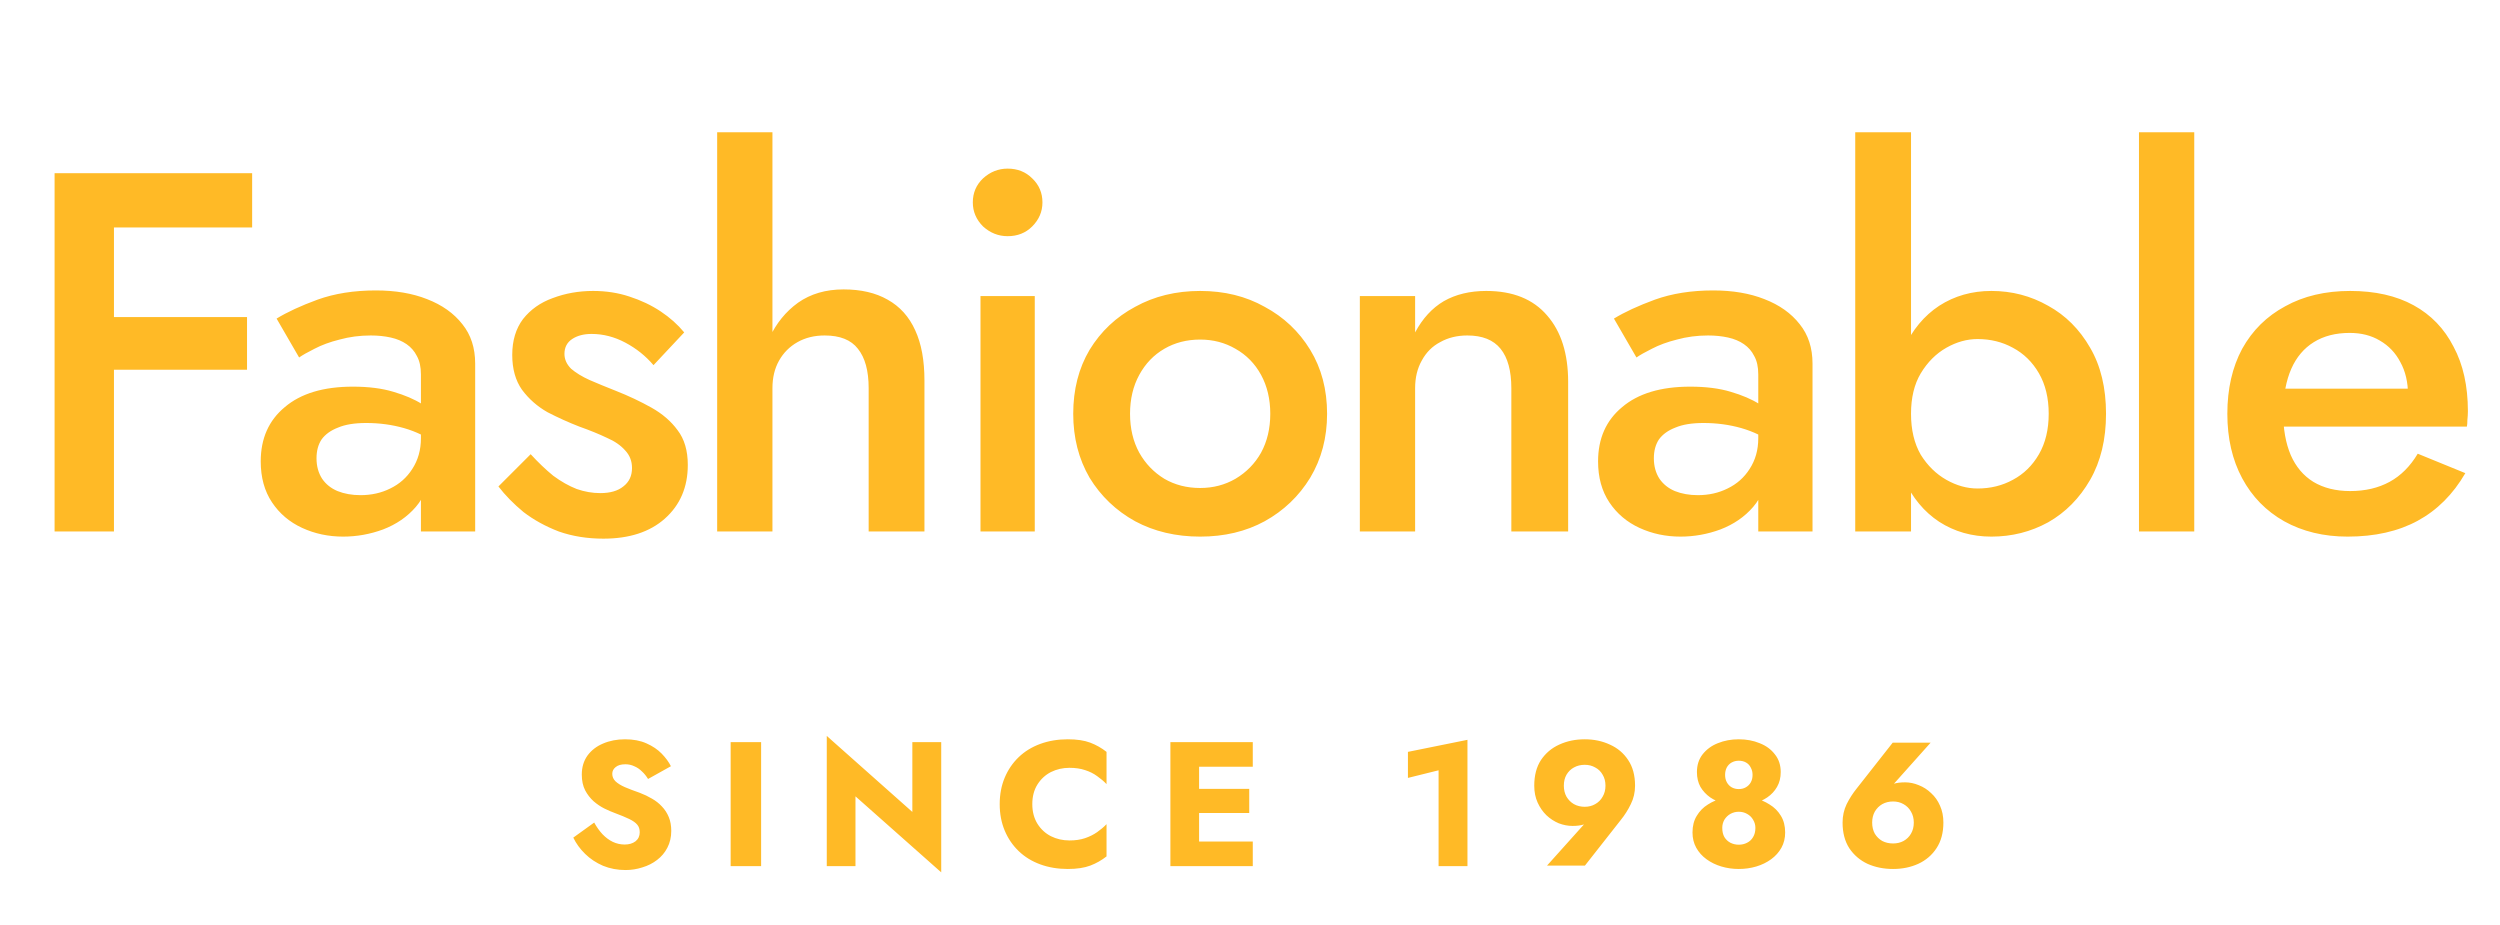
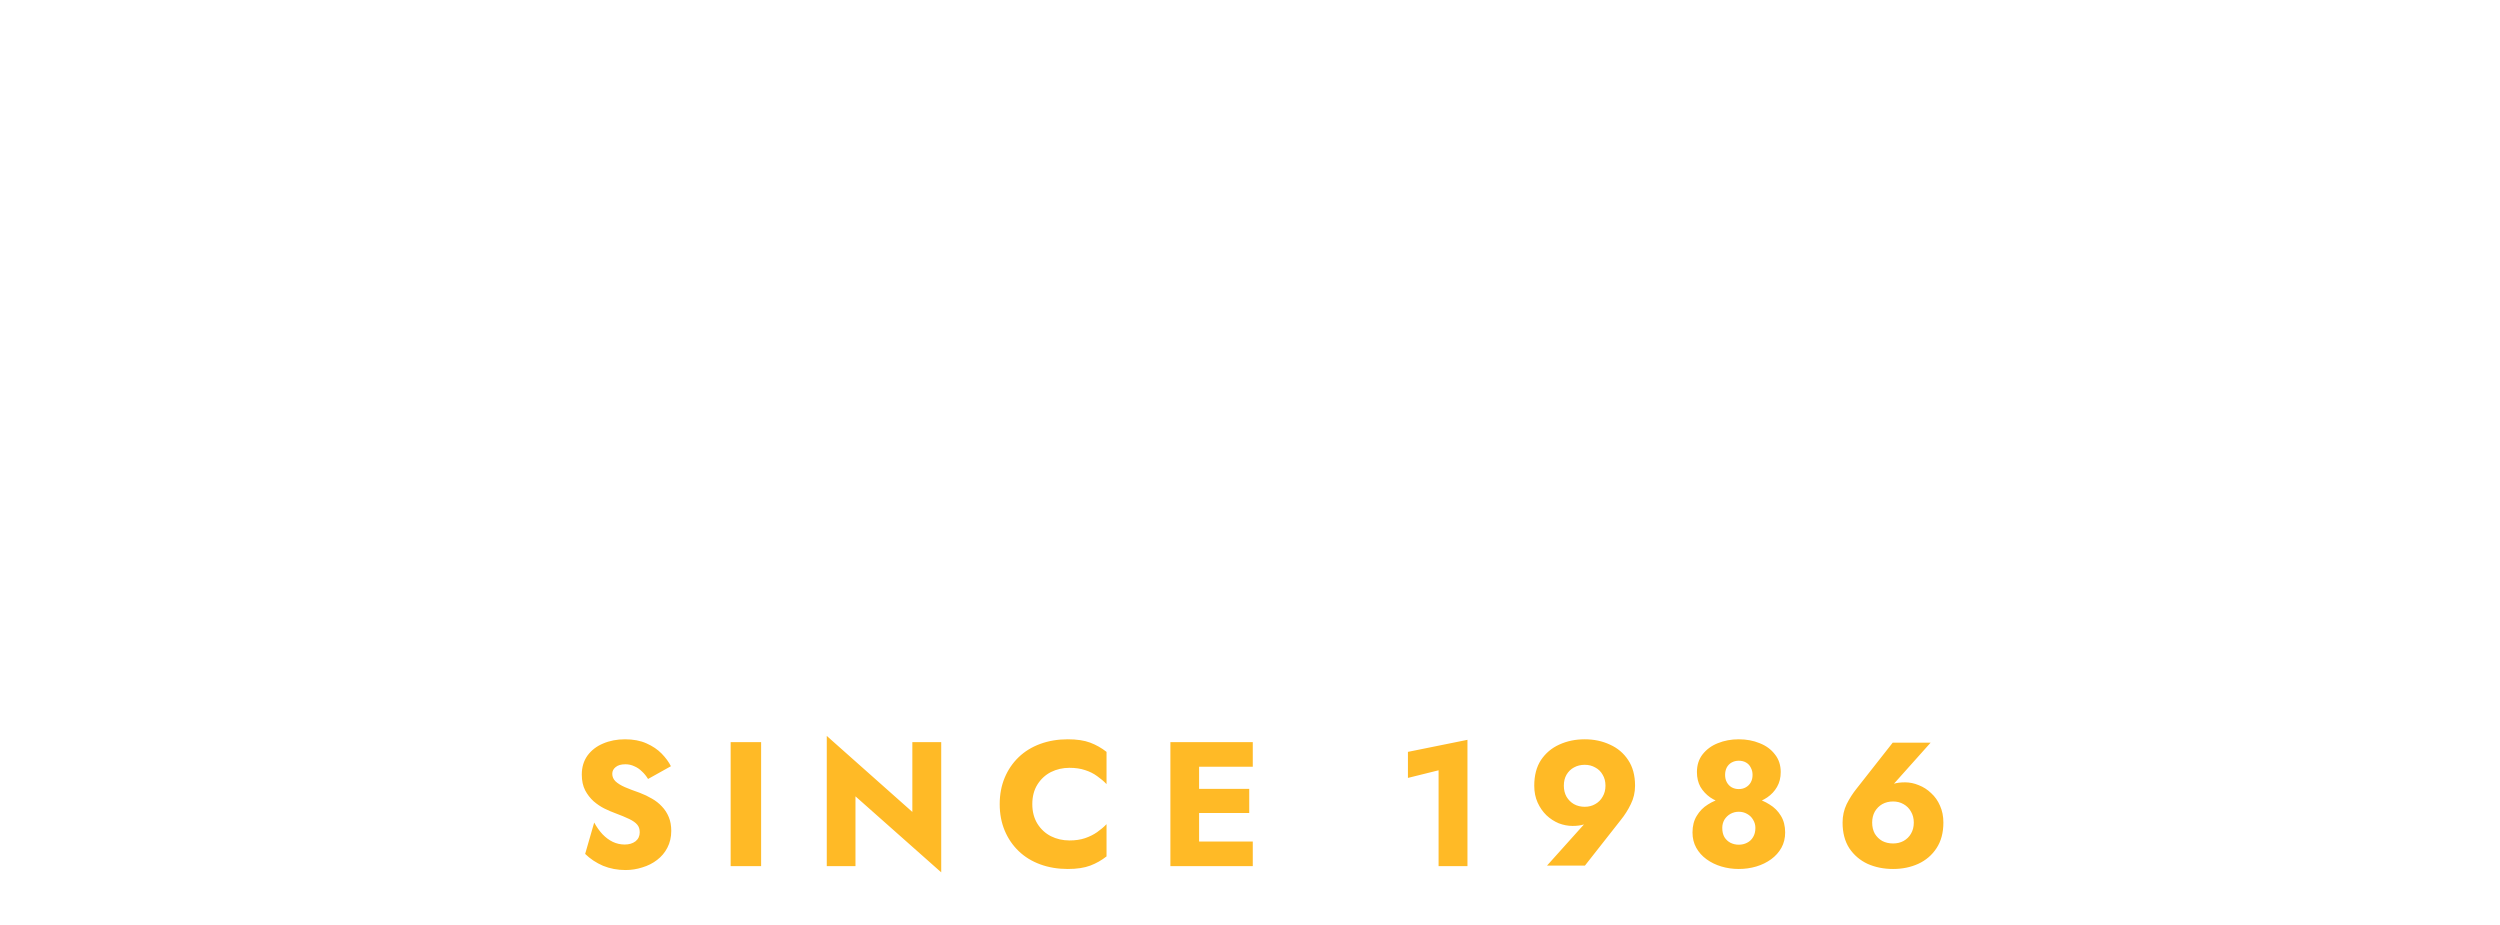
<svg xmlns="http://www.w3.org/2000/svg" width="127" height="47" viewBox="0 0 127 47" fill="none">
-   <path d="M4.671 11.556V8.8H12.809V11.556H4.671ZM4.671 18.784V16.106H12.549V18.784H4.671ZM2.773 8.8H5.789V27H2.773V8.8ZM16.079 23.282C16.079 23.681 16.174 24.027 16.365 24.322C16.555 24.599 16.815 24.807 17.145 24.946C17.491 25.085 17.881 25.154 18.315 25.154C18.869 25.154 19.372 25.041 19.823 24.816C20.291 24.591 20.663 24.261 20.941 23.828C21.235 23.377 21.383 22.857 21.383 22.268L21.799 23.828C21.799 24.591 21.573 25.232 21.123 25.752C20.689 26.255 20.135 26.636 19.459 26.896C18.8 27.139 18.124 27.26 17.431 27.26C16.685 27.26 15.992 27.113 15.351 26.818C14.709 26.523 14.198 26.09 13.817 25.518C13.435 24.946 13.245 24.253 13.245 23.438C13.245 22.277 13.652 21.358 14.467 20.682C15.281 19.989 16.434 19.642 17.925 19.642C18.722 19.642 19.407 19.729 19.979 19.902C20.568 20.075 21.053 20.283 21.435 20.526C21.816 20.751 22.085 20.959 22.241 21.15V22.58C21.703 22.199 21.131 21.921 20.525 21.748C19.918 21.575 19.277 21.488 18.601 21.488C18.011 21.488 17.535 21.566 17.171 21.722C16.807 21.861 16.529 22.06 16.339 22.32C16.165 22.58 16.079 22.901 16.079 23.282ZM15.195 18.16L14.051 16.184C14.588 15.855 15.281 15.534 16.131 15.222C16.997 14.91 17.985 14.754 19.095 14.754C20.083 14.754 20.949 14.901 21.695 15.196C22.457 15.491 23.055 15.915 23.489 16.47C23.922 17.007 24.139 17.675 24.139 18.472V27H21.383V19.018C21.383 18.637 21.313 18.325 21.175 18.082C21.053 17.839 20.88 17.64 20.655 17.484C20.429 17.328 20.161 17.215 19.849 17.146C19.537 17.077 19.199 17.042 18.835 17.042C18.28 17.042 17.751 17.111 17.249 17.25C16.763 17.371 16.339 17.527 15.975 17.718C15.628 17.891 15.368 18.039 15.195 18.16ZM26.958 23.074C27.34 23.49 27.721 23.854 28.102 24.166C28.501 24.461 28.899 24.686 29.298 24.842C29.697 24.981 30.096 25.05 30.494 25.05C30.997 25.05 31.387 24.937 31.664 24.712C31.959 24.487 32.106 24.175 32.106 23.776C32.106 23.429 31.994 23.135 31.768 22.892C31.543 22.632 31.231 22.415 30.832 22.242C30.433 22.051 29.965 21.861 29.428 21.67C28.891 21.462 28.354 21.219 27.816 20.942C27.296 20.647 26.863 20.266 26.516 19.798C26.187 19.33 26.022 18.741 26.022 18.03C26.022 17.302 26.204 16.695 26.568 16.21C26.95 15.725 27.452 15.369 28.076 15.144C28.718 14.901 29.402 14.78 30.13 14.78C30.789 14.78 31.404 14.875 31.976 15.066C32.566 15.257 33.094 15.508 33.562 15.82C34.03 16.132 34.429 16.487 34.758 16.886L33.198 18.55C32.8 18.082 32.323 17.701 31.768 17.406C31.213 17.111 30.642 16.964 30.052 16.964C29.654 16.964 29.324 17.051 29.064 17.224C28.804 17.397 28.674 17.649 28.674 17.978C28.674 18.255 28.787 18.507 29.012 18.732C29.255 18.94 29.567 19.131 29.948 19.304C30.347 19.477 30.789 19.659 31.274 19.85C31.933 20.11 32.539 20.396 33.094 20.708C33.649 21.02 34.091 21.401 34.42 21.852C34.767 22.303 34.94 22.892 34.94 23.62C34.94 24.747 34.55 25.657 33.77 26.35C33.008 27.026 31.968 27.364 30.65 27.364C29.835 27.364 29.081 27.243 28.388 27C27.712 26.74 27.114 26.411 26.594 26.012C26.091 25.596 25.667 25.163 25.32 24.712L26.958 23.074ZM39.24 6.72V27H36.432V6.72H39.24ZM44.128 19.72C44.128 18.836 43.946 18.169 43.582 17.718C43.235 17.267 42.672 17.042 41.892 17.042C41.372 17.042 40.912 17.155 40.514 17.38C40.115 17.605 39.803 17.917 39.578 18.316C39.352 18.715 39.24 19.183 39.24 19.72H38.564C38.564 18.767 38.737 17.917 39.084 17.172C39.43 16.427 39.916 15.829 40.54 15.378C41.181 14.927 41.952 14.702 42.854 14.702C43.738 14.702 44.483 14.875 45.09 15.222C45.714 15.569 46.182 16.089 46.494 16.782C46.806 17.458 46.962 18.307 46.962 19.33V27H44.128V19.72ZM49.419 10.282C49.419 9.797 49.593 9.389 49.94 9.06C50.303 8.731 50.719 8.566 51.188 8.566C51.69 8.566 52.106 8.731 52.435 9.06C52.782 9.389 52.956 9.797 52.956 10.282C52.956 10.75 52.782 11.157 52.435 11.504C52.106 11.833 51.69 11.998 51.188 11.998C50.719 11.998 50.303 11.833 49.94 11.504C49.593 11.157 49.419 10.75 49.419 10.282ZM49.809 15.04H52.566V27H49.809V15.04ZM54.52 21.02C54.52 19.789 54.797 18.706 55.352 17.77C55.924 16.834 56.695 16.106 57.666 15.586C58.636 15.049 59.737 14.78 60.968 14.78C62.198 14.78 63.29 15.049 64.244 15.586C65.214 16.106 65.986 16.834 66.558 17.77C67.13 18.706 67.416 19.789 67.416 21.02C67.416 22.233 67.13 23.317 66.558 24.27C65.986 25.206 65.214 25.943 64.244 26.48C63.29 27 62.198 27.26 60.968 27.26C59.737 27.26 58.636 27 57.666 26.48C56.695 25.943 55.924 25.206 55.352 24.27C54.797 23.317 54.52 22.233 54.52 21.02ZM57.406 21.02C57.406 21.765 57.562 22.424 57.874 22.996C58.186 23.551 58.61 23.993 59.148 24.322C59.685 24.634 60.292 24.79 60.968 24.79C61.626 24.79 62.224 24.634 62.762 24.322C63.316 23.993 63.75 23.551 64.062 22.996C64.374 22.424 64.53 21.765 64.53 21.02C64.53 20.275 64.374 19.616 64.062 19.044C63.75 18.472 63.316 18.03 62.762 17.718C62.224 17.406 61.626 17.25 60.968 17.25C60.292 17.25 59.685 17.406 59.148 17.718C58.61 18.03 58.186 18.472 57.874 19.044C57.562 19.616 57.406 20.275 57.406 21.02ZM76.776 19.72C76.776 18.836 76.594 18.169 76.23 17.718C75.866 17.267 75.303 17.042 74.54 17.042C74.02 17.042 73.561 17.155 73.162 17.38C72.763 17.588 72.451 17.9 72.226 18.316C72.001 18.715 71.888 19.183 71.888 19.72V27H69.08V15.04H71.888V16.886C72.269 16.175 72.755 15.647 73.344 15.3C73.951 14.953 74.67 14.78 75.502 14.78C76.854 14.78 77.885 15.196 78.596 16.028C79.307 16.843 79.662 17.969 79.662 19.408V27H76.776V19.72ZM84.016 23.282C84.016 23.681 84.111 24.027 84.302 24.322C84.493 24.599 84.753 24.807 85.082 24.946C85.429 25.085 85.819 25.154 86.252 25.154C86.807 25.154 87.309 25.041 87.76 24.816C88.228 24.591 88.601 24.261 88.878 23.828C89.173 23.377 89.32 22.857 89.32 22.268L89.736 23.828C89.736 24.591 89.511 25.232 89.06 25.752C88.627 26.255 88.072 26.636 87.396 26.896C86.737 27.139 86.061 27.26 85.368 27.26C84.623 27.26 83.929 27.113 83.288 26.818C82.647 26.523 82.135 26.09 81.754 25.518C81.373 24.946 81.182 24.253 81.182 23.438C81.182 22.277 81.589 21.358 82.404 20.682C83.219 19.989 84.371 19.642 85.862 19.642C86.659 19.642 87.344 19.729 87.916 19.902C88.505 20.075 88.991 20.283 89.372 20.526C89.753 20.751 90.022 20.959 90.178 21.15V22.58C89.641 22.199 89.069 21.921 88.462 21.748C87.855 21.575 87.214 21.488 86.538 21.488C85.949 21.488 85.472 21.566 85.108 21.722C84.744 21.861 84.467 22.06 84.276 22.32C84.103 22.58 84.016 22.901 84.016 23.282ZM83.132 18.16L81.988 16.184C82.525 15.855 83.219 15.534 84.068 15.222C84.935 14.91 85.923 14.754 87.032 14.754C88.02 14.754 88.887 14.901 89.632 15.196C90.395 15.491 90.993 15.915 91.426 16.47C91.859 17.007 92.076 17.675 92.076 18.472V27H89.32V19.018C89.32 18.637 89.251 18.325 89.112 18.082C88.991 17.839 88.817 17.64 88.592 17.484C88.367 17.328 88.098 17.215 87.786 17.146C87.474 17.077 87.136 17.042 86.772 17.042C86.217 17.042 85.689 17.111 85.186 17.25C84.701 17.371 84.276 17.527 83.912 17.718C83.565 17.891 83.305 18.039 83.132 18.16ZM97.08 6.72V27H94.246V6.72H97.08ZM106.986 21.02C106.986 22.32 106.717 23.438 106.18 24.374C105.642 25.31 104.932 26.029 104.048 26.532C103.164 27.017 102.202 27.26 101.162 27.26C100.174 27.26 99.29 27.009 98.51 26.506C97.747 26.003 97.149 25.284 96.716 24.348C96.282 23.412 96.066 22.303 96.066 21.02C96.066 19.72 96.282 18.611 96.716 17.692C97.149 16.756 97.747 16.037 98.51 15.534C99.29 15.031 100.174 14.78 101.162 14.78C102.202 14.78 103.164 15.031 104.048 15.534C104.932 16.019 105.642 16.73 106.18 17.666C106.717 18.585 106.986 19.703 106.986 21.02ZM104.074 21.02C104.074 20.223 103.909 19.538 103.58 18.966C103.25 18.394 102.808 17.961 102.254 17.666C101.716 17.371 101.118 17.224 100.46 17.224C99.922 17.224 99.394 17.371 98.874 17.666C98.354 17.961 97.92 18.394 97.574 18.966C97.244 19.521 97.08 20.205 97.08 21.02C97.08 21.835 97.244 22.528 97.574 23.1C97.92 23.655 98.354 24.079 98.874 24.374C99.394 24.669 99.922 24.816 100.46 24.816C101.118 24.816 101.716 24.669 102.254 24.374C102.808 24.079 103.25 23.646 103.58 23.074C103.909 22.502 104.074 21.817 104.074 21.02ZM108.66 6.72H111.468V27H108.66V6.72ZM119.259 27.26C118.045 27.26 116.971 27 116.035 26.48C115.116 25.96 114.405 25.232 113.903 24.296C113.4 23.36 113.149 22.268 113.149 21.02C113.149 19.755 113.4 18.654 113.903 17.718C114.423 16.782 115.151 16.063 116.087 15.56C117.023 15.04 118.123 14.78 119.389 14.78C120.654 14.78 121.729 15.023 122.613 15.508C123.497 15.993 124.173 16.695 124.641 17.614C125.126 18.515 125.369 19.607 125.369 20.89C125.369 21.029 125.36 21.176 125.343 21.332C125.343 21.488 125.334 21.601 125.317 21.67H114.813V19.746H122.925L122.067 20.942C122.119 20.838 122.171 20.699 122.223 20.526C122.292 20.335 122.327 20.179 122.327 20.058C122.327 19.417 122.197 18.862 121.937 18.394C121.694 17.926 121.347 17.562 120.897 17.302C120.463 17.042 119.952 16.912 119.363 16.912C118.652 16.912 118.045 17.068 117.543 17.38C117.04 17.692 116.659 18.143 116.399 18.732C116.139 19.321 116 20.049 115.983 20.916C115.983 21.783 116.113 22.519 116.373 23.126C116.633 23.715 117.014 24.166 117.517 24.478C118.037 24.79 118.661 24.946 119.389 24.946C120.151 24.946 120.819 24.79 121.391 24.478C121.963 24.166 122.439 23.689 122.821 23.048L125.239 24.036C124.615 25.111 123.809 25.917 122.821 26.454C121.833 26.991 120.645 27.26 119.259 27.26Z" fill="#FFBA26" />
-   <path d="M30.185 41.786C30.311 42.014 30.452 42.212 30.608 42.38C30.77 42.548 30.944 42.677 31.13 42.767C31.322 42.857 31.523 42.902 31.733 42.902C31.955 42.902 32.138 42.848 32.282 42.74C32.426 42.626 32.498 42.473 32.498 42.281C32.498 42.119 32.456 41.99 32.372 41.894C32.288 41.792 32.153 41.696 31.967 41.606C31.781 41.516 31.535 41.414 31.229 41.3C31.079 41.246 30.905 41.171 30.707 41.075C30.515 40.979 30.332 40.856 30.158 40.706C29.984 40.55 29.84 40.364 29.726 40.148C29.612 39.926 29.555 39.659 29.555 39.347C29.555 38.975 29.651 38.654 29.843 38.384C30.041 38.114 30.305 37.91 30.635 37.772C30.971 37.628 31.343 37.556 31.751 37.556C32.171 37.556 32.534 37.625 32.84 37.763C33.152 37.901 33.41 38.075 33.614 38.285C33.818 38.495 33.974 38.708 34.082 38.924L32.921 39.572C32.831 39.422 32.726 39.293 32.606 39.185C32.492 39.071 32.363 38.984 32.219 38.924C32.081 38.858 31.931 38.825 31.769 38.825C31.553 38.825 31.388 38.873 31.274 38.969C31.16 39.059 31.103 39.173 31.103 39.311C31.103 39.455 31.157 39.581 31.265 39.689C31.379 39.797 31.538 39.896 31.742 39.986C31.952 40.076 32.204 40.172 32.498 40.274C32.72 40.358 32.927 40.457 33.119 40.571C33.311 40.679 33.479 40.811 33.623 40.967C33.773 41.123 33.89 41.303 33.974 41.507C34.058 41.711 34.1 41.945 34.1 42.209C34.1 42.527 34.034 42.812 33.902 43.064C33.776 43.31 33.602 43.517 33.38 43.685C33.164 43.853 32.915 43.979 32.633 44.063C32.357 44.153 32.072 44.198 31.778 44.198C31.37 44.198 30.989 44.126 30.635 43.982C30.287 43.832 29.984 43.631 29.726 43.379C29.468 43.127 29.267 42.851 29.123 42.551L30.185 41.786ZM37.117 37.7H38.665V44H37.117V37.7ZM46.347 37.7H47.814V44.315L43.458 40.454V44H42V37.385L46.347 41.246V37.7ZM52.441 40.85C52.441 41.234 52.529 41.567 52.703 41.849C52.877 42.125 53.105 42.335 53.386 42.479C53.675 42.623 53.989 42.695 54.331 42.695C54.632 42.695 54.895 42.656 55.123 42.578C55.352 42.5 55.556 42.398 55.736 42.272C55.916 42.146 56.075 42.011 56.212 41.867V43.505C55.961 43.703 55.684 43.859 55.385 43.973C55.084 44.087 54.703 44.144 54.242 44.144C53.737 44.144 53.273 44.066 52.846 43.91C52.42 43.754 52.054 43.529 51.748 43.235C51.443 42.941 51.206 42.593 51.038 42.191C50.87 41.789 50.785 41.342 50.785 40.85C50.785 40.358 50.87 39.911 51.038 39.509C51.206 39.107 51.443 38.759 51.748 38.465C52.054 38.171 52.42 37.946 52.846 37.79C53.273 37.634 53.737 37.556 54.242 37.556C54.703 37.556 55.084 37.613 55.385 37.727C55.684 37.841 55.961 37.997 56.212 38.195V39.833C56.075 39.689 55.916 39.554 55.736 39.428C55.556 39.296 55.352 39.194 55.123 39.122C54.895 39.044 54.632 39.005 54.331 39.005C53.989 39.005 53.675 39.077 53.386 39.221C53.105 39.365 52.877 39.575 52.703 39.851C52.529 40.127 52.441 40.46 52.441 40.85ZM60.464 44V42.749H63.641V44H60.464ZM60.464 38.951V37.7H63.641V38.951H60.464ZM60.464 41.3V40.076H63.461V41.3H60.464ZM59.456 37.7H60.914V44H59.456V37.7ZM71.523 39.518V38.195L74.547 37.583V44H73.08V39.131L71.523 39.518ZM81.558 39.914C81.558 39.698 81.51 39.512 81.414 39.356C81.324 39.194 81.198 39.071 81.036 38.987C80.88 38.897 80.703 38.852 80.505 38.852C80.301 38.852 80.118 38.897 79.956 38.987C79.8 39.071 79.674 39.194 79.578 39.356C79.488 39.512 79.443 39.698 79.443 39.914C79.443 40.124 79.488 40.31 79.578 40.472C79.674 40.634 79.8 40.76 79.956 40.85C80.118 40.94 80.301 40.985 80.505 40.985C80.703 40.985 80.88 40.94 81.036 40.85C81.198 40.76 81.324 40.634 81.414 40.472C81.51 40.31 81.558 40.124 81.558 39.914ZM80.514 43.973H78.588L80.631 41.696L80.937 41.561C80.769 41.723 80.607 41.831 80.451 41.885C80.301 41.933 80.112 41.957 79.884 41.957C79.65 41.957 79.416 41.912 79.182 41.822C78.954 41.726 78.747 41.591 78.561 41.417C78.375 41.237 78.225 41.021 78.111 40.769C77.997 40.517 77.94 40.232 77.94 39.914C77.94 39.392 78.054 38.957 78.282 38.609C78.516 38.261 78.825 38 79.209 37.826C79.599 37.646 80.031 37.556 80.505 37.556C80.973 37.556 81.399 37.646 81.783 37.826C82.173 38 82.482 38.261 82.71 38.609C82.944 38.957 83.061 39.392 83.061 39.914C83.061 40.25 82.989 40.562 82.845 40.85C82.707 41.138 82.536 41.408 82.332 41.66L80.514 43.973ZM86.204 39.221C86.204 38.867 86.3 38.567 86.492 38.321C86.69 38.069 86.948 37.88 87.266 37.754C87.59 37.622 87.944 37.556 88.328 37.556C88.718 37.556 89.072 37.622 89.39 37.754C89.714 37.88 89.972 38.069 90.164 38.321C90.362 38.567 90.461 38.867 90.461 39.221C90.461 39.509 90.398 39.761 90.272 39.977C90.152 40.187 89.987 40.364 89.777 40.508C89.573 40.646 89.345 40.748 89.093 40.814C88.841 40.88 88.586 40.913 88.328 40.913C88.07 40.913 87.815 40.88 87.563 40.814C87.311 40.748 87.083 40.646 86.879 40.508C86.675 40.364 86.51 40.187 86.384 39.977C86.264 39.761 86.204 39.509 86.204 39.221ZM87.635 39.365C87.635 39.509 87.665 39.635 87.725 39.743C87.785 39.851 87.866 39.935 87.968 39.995C88.076 40.055 88.196 40.085 88.328 40.085C88.466 40.085 88.586 40.055 88.688 39.995C88.796 39.935 88.88 39.851 88.94 39.743C89 39.635 89.03 39.509 89.03 39.365C89.03 39.227 89 39.104 88.94 38.996C88.886 38.882 88.805 38.795 88.697 38.735C88.595 38.675 88.472 38.645 88.328 38.645C88.196 38.645 88.076 38.675 87.968 38.735C87.86 38.795 87.776 38.882 87.716 38.996C87.662 39.104 87.635 39.227 87.635 39.365ZM85.979 42.29C85.979 41.96 86.051 41.678 86.195 41.444C86.339 41.204 86.528 41.012 86.762 40.868C86.996 40.718 87.251 40.61 87.527 40.544C87.803 40.472 88.07 40.436 88.328 40.436C88.586 40.436 88.853 40.472 89.129 40.544C89.405 40.61 89.66 40.718 89.894 40.868C90.134 41.012 90.326 41.204 90.47 41.444C90.614 41.678 90.686 41.96 90.686 42.29C90.686 42.578 90.623 42.836 90.497 43.064C90.371 43.292 90.197 43.487 89.975 43.649C89.753 43.811 89.501 43.934 89.219 44.018C88.937 44.102 88.64 44.144 88.328 44.144C88.022 44.144 87.728 44.102 87.446 44.018C87.164 43.934 86.912 43.811 86.69 43.649C86.468 43.487 86.294 43.292 86.168 43.064C86.042 42.836 85.979 42.578 85.979 42.29ZM87.491 42.056C87.491 42.242 87.527 42.398 87.599 42.524C87.677 42.65 87.779 42.746 87.905 42.812C88.037 42.878 88.178 42.911 88.328 42.911C88.484 42.911 88.625 42.878 88.751 42.812C88.883 42.746 88.985 42.65 89.057 42.524C89.135 42.398 89.174 42.242 89.174 42.056C89.174 41.906 89.135 41.768 89.057 41.642C88.985 41.516 88.883 41.417 88.751 41.345C88.625 41.273 88.484 41.237 88.328 41.237C88.178 41.237 88.037 41.273 87.905 41.345C87.779 41.417 87.677 41.516 87.599 41.642C87.527 41.768 87.491 41.906 87.491 42.056ZM95.106 41.786C95.106 42.002 95.151 42.191 95.241 42.353C95.337 42.509 95.463 42.632 95.619 42.722C95.781 42.806 95.964 42.848 96.168 42.848C96.366 42.848 96.543 42.806 96.699 42.722C96.861 42.632 96.987 42.509 97.077 42.353C97.173 42.191 97.221 42.002 97.221 41.786C97.221 41.576 97.173 41.39 97.077 41.228C96.987 41.066 96.861 40.94 96.699 40.85C96.543 40.76 96.366 40.715 96.168 40.715C95.964 40.715 95.781 40.76 95.619 40.85C95.463 40.94 95.337 41.066 95.241 41.228C95.151 41.39 95.106 41.576 95.106 41.786ZM96.15 37.727H98.076L96.042 40.004L95.727 40.139C95.895 39.971 96.054 39.863 96.204 39.815C96.36 39.767 96.552 39.743 96.78 39.743C97.014 39.743 97.245 39.791 97.473 39.887C97.707 39.977 97.917 40.112 98.103 40.292C98.295 40.466 98.445 40.679 98.553 40.931C98.667 41.183 98.724 41.468 98.724 41.786C98.724 42.302 98.607 42.737 98.373 43.091C98.145 43.439 97.836 43.703 97.446 43.883C97.062 44.057 96.636 44.144 96.168 44.144C95.694 44.144 95.262 44.057 94.872 43.883C94.488 43.703 94.179 43.439 93.945 43.091C93.717 42.737 93.603 42.302 93.603 41.786C93.603 41.45 93.672 41.138 93.81 40.85C93.954 40.562 94.128 40.292 94.332 40.04L96.15 37.727Z" fill="#FFBA26" />
+   <path d="M30.185 41.786C30.311 42.014 30.452 42.212 30.608 42.38C30.77 42.548 30.944 42.677 31.13 42.767C31.322 42.857 31.523 42.902 31.733 42.902C31.955 42.902 32.138 42.848 32.282 42.74C32.426 42.626 32.498 42.473 32.498 42.281C32.498 42.119 32.456 41.99 32.372 41.894C32.288 41.792 32.153 41.696 31.967 41.606C31.781 41.516 31.535 41.414 31.229 41.3C31.079 41.246 30.905 41.171 30.707 41.075C30.515 40.979 30.332 40.856 30.158 40.706C29.984 40.55 29.84 40.364 29.726 40.148C29.612 39.926 29.555 39.659 29.555 39.347C29.555 38.975 29.651 38.654 29.843 38.384C30.041 38.114 30.305 37.91 30.635 37.772C30.971 37.628 31.343 37.556 31.751 37.556C32.171 37.556 32.534 37.625 32.84 37.763C33.152 37.901 33.41 38.075 33.614 38.285C33.818 38.495 33.974 38.708 34.082 38.924L32.921 39.572C32.831 39.422 32.726 39.293 32.606 39.185C32.492 39.071 32.363 38.984 32.219 38.924C32.081 38.858 31.931 38.825 31.769 38.825C31.553 38.825 31.388 38.873 31.274 38.969C31.16 39.059 31.103 39.173 31.103 39.311C31.103 39.455 31.157 39.581 31.265 39.689C31.379 39.797 31.538 39.896 31.742 39.986C31.952 40.076 32.204 40.172 32.498 40.274C32.72 40.358 32.927 40.457 33.119 40.571C33.311 40.679 33.479 40.811 33.623 40.967C33.773 41.123 33.89 41.303 33.974 41.507C34.058 41.711 34.1 41.945 34.1 42.209C34.1 42.527 34.034 42.812 33.902 43.064C33.776 43.31 33.602 43.517 33.38 43.685C33.164 43.853 32.915 43.979 32.633 44.063C32.357 44.153 32.072 44.198 31.778 44.198C31.37 44.198 30.989 44.126 30.635 43.982C30.287 43.832 29.984 43.631 29.726 43.379L30.185 41.786ZM37.117 37.7H38.665V44H37.117V37.7ZM46.347 37.7H47.814V44.315L43.458 40.454V44H42V37.385L46.347 41.246V37.7ZM52.441 40.85C52.441 41.234 52.529 41.567 52.703 41.849C52.877 42.125 53.105 42.335 53.386 42.479C53.675 42.623 53.989 42.695 54.331 42.695C54.632 42.695 54.895 42.656 55.123 42.578C55.352 42.5 55.556 42.398 55.736 42.272C55.916 42.146 56.075 42.011 56.212 41.867V43.505C55.961 43.703 55.684 43.859 55.385 43.973C55.084 44.087 54.703 44.144 54.242 44.144C53.737 44.144 53.273 44.066 52.846 43.91C52.42 43.754 52.054 43.529 51.748 43.235C51.443 42.941 51.206 42.593 51.038 42.191C50.87 41.789 50.785 41.342 50.785 40.85C50.785 40.358 50.87 39.911 51.038 39.509C51.206 39.107 51.443 38.759 51.748 38.465C52.054 38.171 52.42 37.946 52.846 37.79C53.273 37.634 53.737 37.556 54.242 37.556C54.703 37.556 55.084 37.613 55.385 37.727C55.684 37.841 55.961 37.997 56.212 38.195V39.833C56.075 39.689 55.916 39.554 55.736 39.428C55.556 39.296 55.352 39.194 55.123 39.122C54.895 39.044 54.632 39.005 54.331 39.005C53.989 39.005 53.675 39.077 53.386 39.221C53.105 39.365 52.877 39.575 52.703 39.851C52.529 40.127 52.441 40.46 52.441 40.85ZM60.464 44V42.749H63.641V44H60.464ZM60.464 38.951V37.7H63.641V38.951H60.464ZM60.464 41.3V40.076H63.461V41.3H60.464ZM59.456 37.7H60.914V44H59.456V37.7ZM71.523 39.518V38.195L74.547 37.583V44H73.08V39.131L71.523 39.518ZM81.558 39.914C81.558 39.698 81.51 39.512 81.414 39.356C81.324 39.194 81.198 39.071 81.036 38.987C80.88 38.897 80.703 38.852 80.505 38.852C80.301 38.852 80.118 38.897 79.956 38.987C79.8 39.071 79.674 39.194 79.578 39.356C79.488 39.512 79.443 39.698 79.443 39.914C79.443 40.124 79.488 40.31 79.578 40.472C79.674 40.634 79.8 40.76 79.956 40.85C80.118 40.94 80.301 40.985 80.505 40.985C80.703 40.985 80.88 40.94 81.036 40.85C81.198 40.76 81.324 40.634 81.414 40.472C81.51 40.31 81.558 40.124 81.558 39.914ZM80.514 43.973H78.588L80.631 41.696L80.937 41.561C80.769 41.723 80.607 41.831 80.451 41.885C80.301 41.933 80.112 41.957 79.884 41.957C79.65 41.957 79.416 41.912 79.182 41.822C78.954 41.726 78.747 41.591 78.561 41.417C78.375 41.237 78.225 41.021 78.111 40.769C77.997 40.517 77.94 40.232 77.94 39.914C77.94 39.392 78.054 38.957 78.282 38.609C78.516 38.261 78.825 38 79.209 37.826C79.599 37.646 80.031 37.556 80.505 37.556C80.973 37.556 81.399 37.646 81.783 37.826C82.173 38 82.482 38.261 82.71 38.609C82.944 38.957 83.061 39.392 83.061 39.914C83.061 40.25 82.989 40.562 82.845 40.85C82.707 41.138 82.536 41.408 82.332 41.66L80.514 43.973ZM86.204 39.221C86.204 38.867 86.3 38.567 86.492 38.321C86.69 38.069 86.948 37.88 87.266 37.754C87.59 37.622 87.944 37.556 88.328 37.556C88.718 37.556 89.072 37.622 89.39 37.754C89.714 37.88 89.972 38.069 90.164 38.321C90.362 38.567 90.461 38.867 90.461 39.221C90.461 39.509 90.398 39.761 90.272 39.977C90.152 40.187 89.987 40.364 89.777 40.508C89.573 40.646 89.345 40.748 89.093 40.814C88.841 40.88 88.586 40.913 88.328 40.913C88.07 40.913 87.815 40.88 87.563 40.814C87.311 40.748 87.083 40.646 86.879 40.508C86.675 40.364 86.51 40.187 86.384 39.977C86.264 39.761 86.204 39.509 86.204 39.221ZM87.635 39.365C87.635 39.509 87.665 39.635 87.725 39.743C87.785 39.851 87.866 39.935 87.968 39.995C88.076 40.055 88.196 40.085 88.328 40.085C88.466 40.085 88.586 40.055 88.688 39.995C88.796 39.935 88.88 39.851 88.94 39.743C89 39.635 89.03 39.509 89.03 39.365C89.03 39.227 89 39.104 88.94 38.996C88.886 38.882 88.805 38.795 88.697 38.735C88.595 38.675 88.472 38.645 88.328 38.645C88.196 38.645 88.076 38.675 87.968 38.735C87.86 38.795 87.776 38.882 87.716 38.996C87.662 39.104 87.635 39.227 87.635 39.365ZM85.979 42.29C85.979 41.96 86.051 41.678 86.195 41.444C86.339 41.204 86.528 41.012 86.762 40.868C86.996 40.718 87.251 40.61 87.527 40.544C87.803 40.472 88.07 40.436 88.328 40.436C88.586 40.436 88.853 40.472 89.129 40.544C89.405 40.61 89.66 40.718 89.894 40.868C90.134 41.012 90.326 41.204 90.47 41.444C90.614 41.678 90.686 41.96 90.686 42.29C90.686 42.578 90.623 42.836 90.497 43.064C90.371 43.292 90.197 43.487 89.975 43.649C89.753 43.811 89.501 43.934 89.219 44.018C88.937 44.102 88.64 44.144 88.328 44.144C88.022 44.144 87.728 44.102 87.446 44.018C87.164 43.934 86.912 43.811 86.69 43.649C86.468 43.487 86.294 43.292 86.168 43.064C86.042 42.836 85.979 42.578 85.979 42.29ZM87.491 42.056C87.491 42.242 87.527 42.398 87.599 42.524C87.677 42.65 87.779 42.746 87.905 42.812C88.037 42.878 88.178 42.911 88.328 42.911C88.484 42.911 88.625 42.878 88.751 42.812C88.883 42.746 88.985 42.65 89.057 42.524C89.135 42.398 89.174 42.242 89.174 42.056C89.174 41.906 89.135 41.768 89.057 41.642C88.985 41.516 88.883 41.417 88.751 41.345C88.625 41.273 88.484 41.237 88.328 41.237C88.178 41.237 88.037 41.273 87.905 41.345C87.779 41.417 87.677 41.516 87.599 41.642C87.527 41.768 87.491 41.906 87.491 42.056ZM95.106 41.786C95.106 42.002 95.151 42.191 95.241 42.353C95.337 42.509 95.463 42.632 95.619 42.722C95.781 42.806 95.964 42.848 96.168 42.848C96.366 42.848 96.543 42.806 96.699 42.722C96.861 42.632 96.987 42.509 97.077 42.353C97.173 42.191 97.221 42.002 97.221 41.786C97.221 41.576 97.173 41.39 97.077 41.228C96.987 41.066 96.861 40.94 96.699 40.85C96.543 40.76 96.366 40.715 96.168 40.715C95.964 40.715 95.781 40.76 95.619 40.85C95.463 40.94 95.337 41.066 95.241 41.228C95.151 41.39 95.106 41.576 95.106 41.786ZM96.15 37.727H98.076L96.042 40.004L95.727 40.139C95.895 39.971 96.054 39.863 96.204 39.815C96.36 39.767 96.552 39.743 96.78 39.743C97.014 39.743 97.245 39.791 97.473 39.887C97.707 39.977 97.917 40.112 98.103 40.292C98.295 40.466 98.445 40.679 98.553 40.931C98.667 41.183 98.724 41.468 98.724 41.786C98.724 42.302 98.607 42.737 98.373 43.091C98.145 43.439 97.836 43.703 97.446 43.883C97.062 44.057 96.636 44.144 96.168 44.144C95.694 44.144 95.262 44.057 94.872 43.883C94.488 43.703 94.179 43.439 93.945 43.091C93.717 42.737 93.603 42.302 93.603 41.786C93.603 41.45 93.672 41.138 93.81 40.85C93.954 40.562 94.128 40.292 94.332 40.04L96.15 37.727Z" fill="#FFBA26" />
</svg>